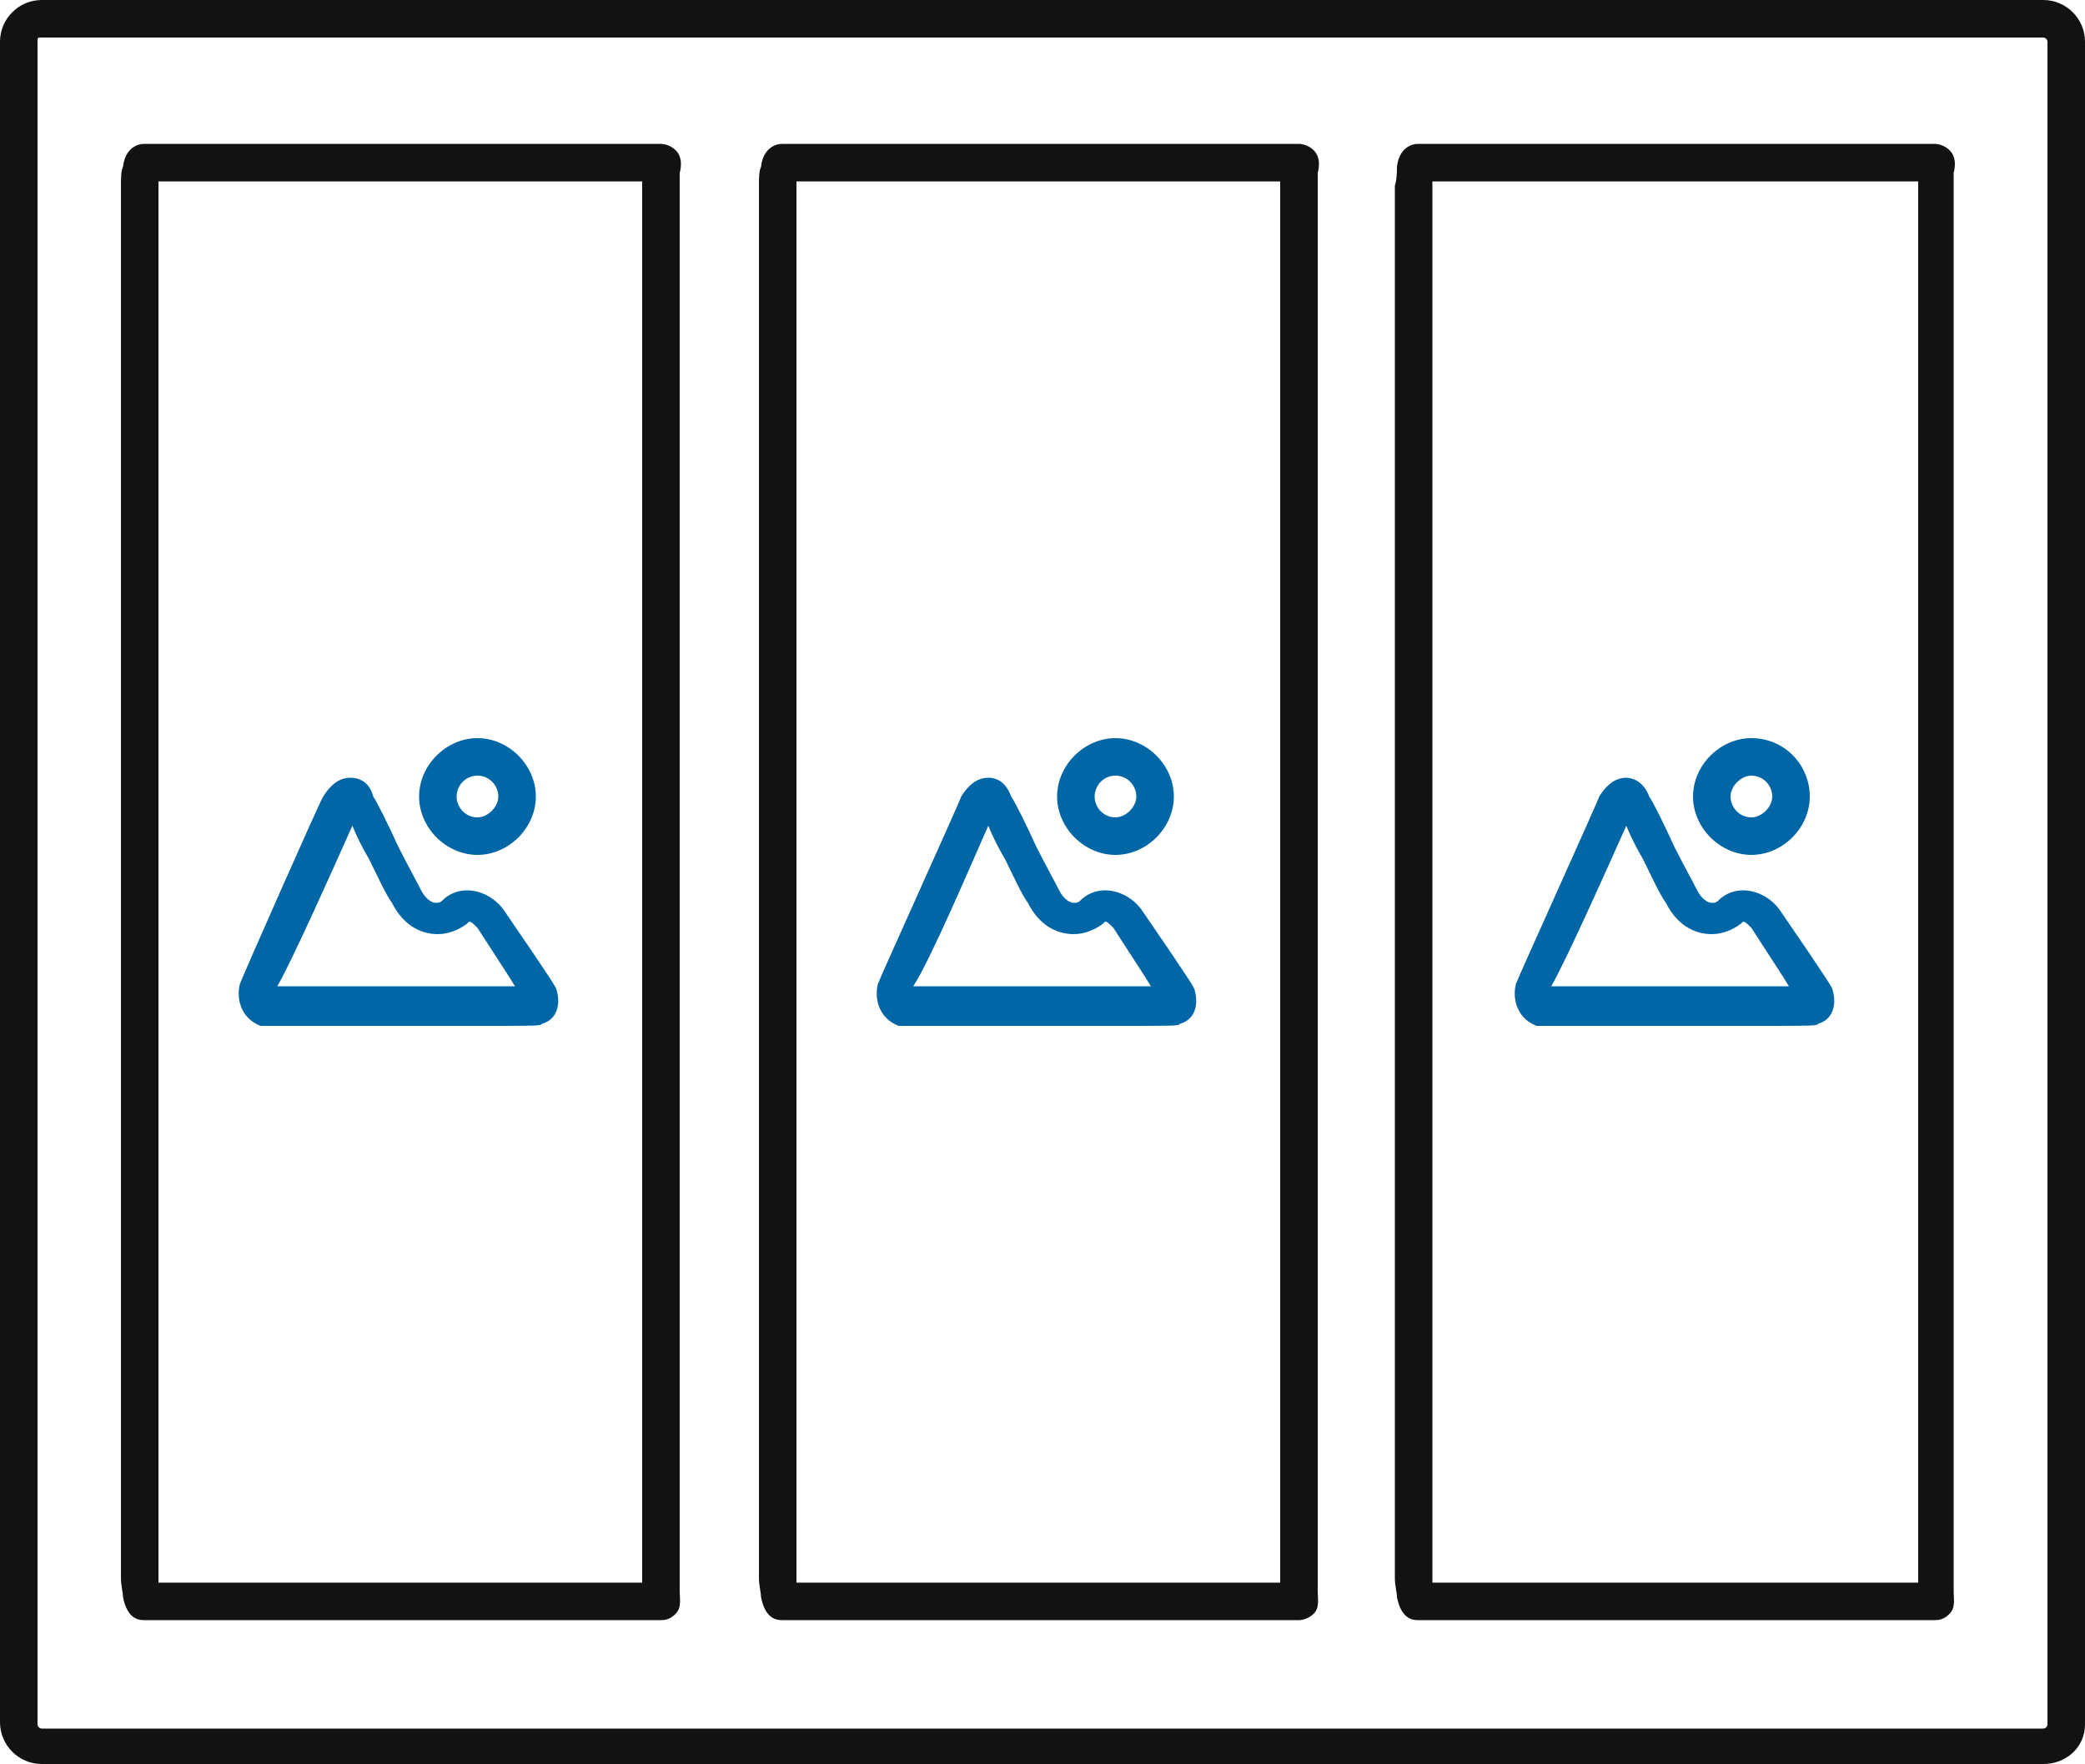
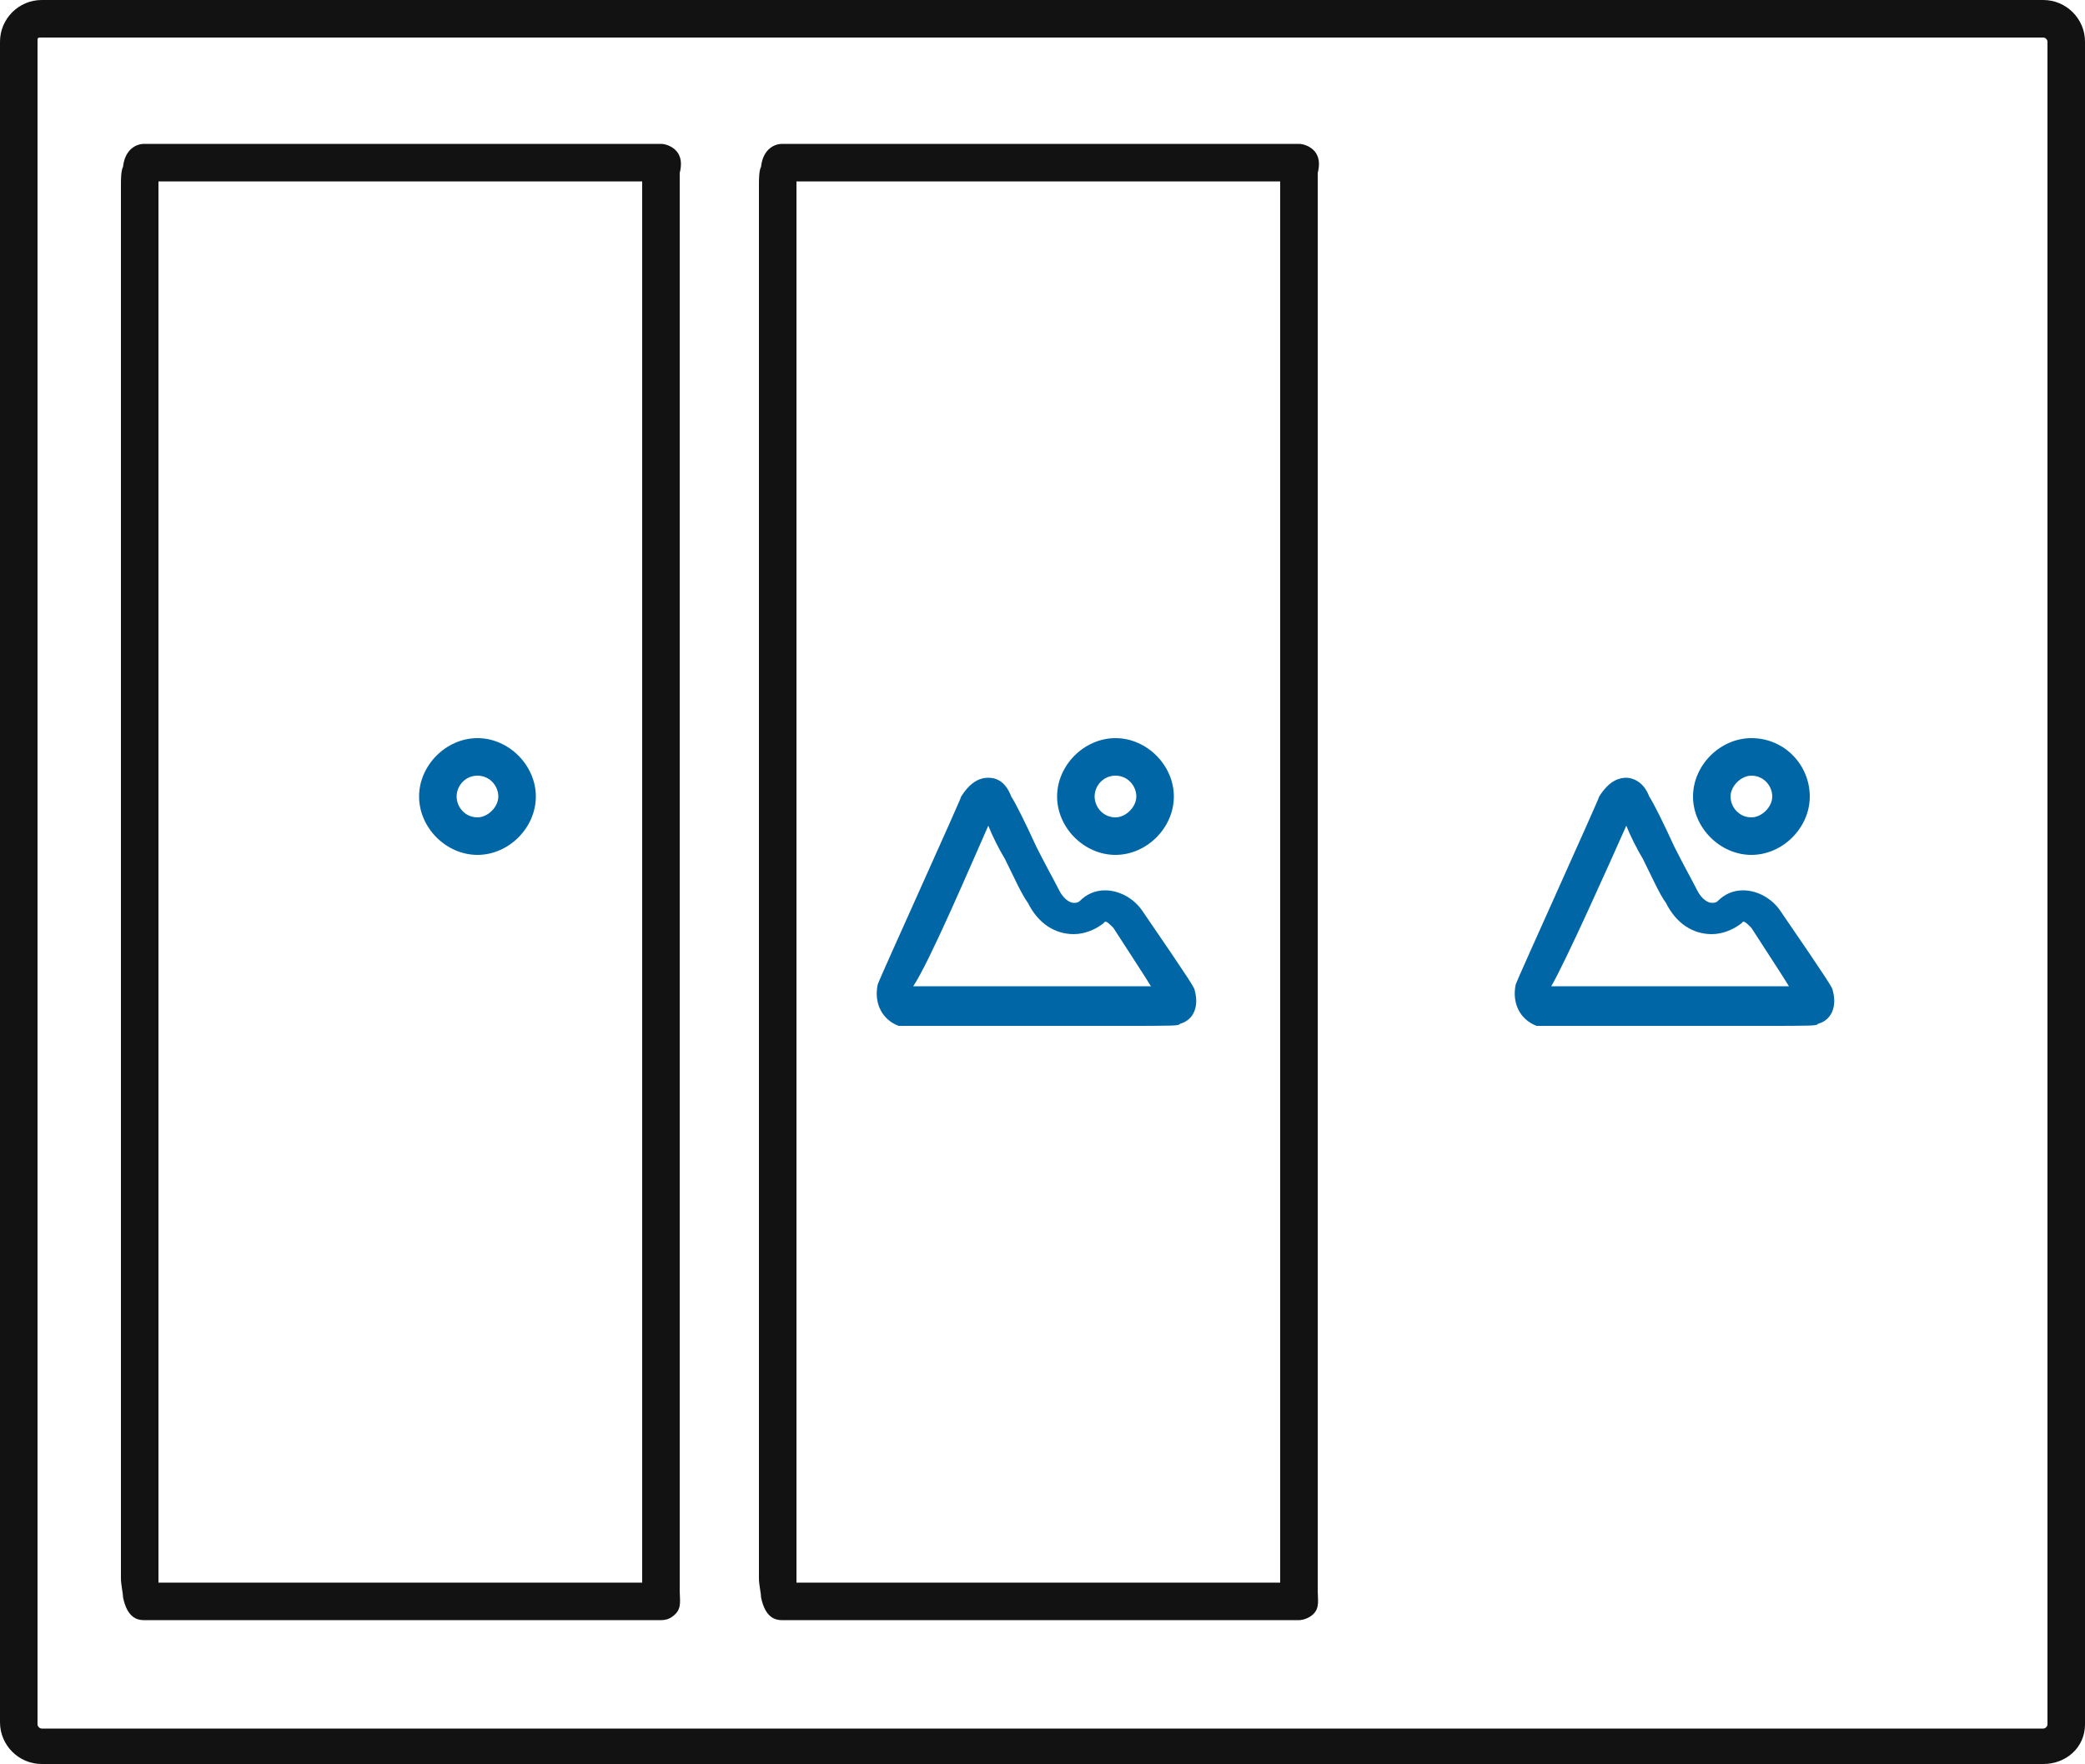
<svg xmlns="http://www.w3.org/2000/svg" version="1.1" id="Layer_1" x="0px" y="0px" viewBox="0 0 100 84.6" style="enable-background:new 0 0 100 84.6;" xml:space="preserve">
  <style type="text/css">
	.st0{fill:#121212;}
	.st1{fill:#0066A6;}
</style>
  <g>
    <path class="st0" d="M98,84.6H2c-1.1,0-2-0.9-2-2V2c0-1.1,0.9-2,2-2H98c1.1,0,2,0.9,2,2v80.7C100,83.8,99.1,84.6,98,84.6z M2,1.8   C1.8,1.8,1.8,1.8,1.8,2v80.7c0,0.1,0.1,0.2,0.2,0.2H98c0.1,0,0.2-0.1,0.2-0.2V2c0-0.1-0.1-0.2-0.2-0.2H2z" />
    <g>
-       <path class="st0" d="M92.8,77.7H68c-0.3,0-0.8-0.1-1-1.1c0-0.2-0.1-0.6-0.1-0.9V8.9C67,8.6,67,8.2,67,8c0.1-0.9,0.7-1.1,1-1.1    h24.8c0.2,0,0.5,0.1,0.7,0.3c0.3,0.3,0.3,0.7,0.2,1.1c0,0.2,0,0.4,0,0.6v66.8c0,0.2,0,0.4,0,0.6c0,0.4,0.1,0.8-0.2,1.1    C93.3,77.6,93.1,77.7,92.8,77.7z M68.7,75.9H92c0-0.1,0-0.1,0-0.2V8.9c0-0.1,0-0.1,0-0.2H68.7c0,0.1,0,0.1,0,0.2v66.8    C68.7,75.8,68.7,75.9,68.7,75.9z" />
      <g>
        <path class="st1" d="M84,37.2c0.6,0,1,0.5,1,1s-0.5,1-1,1c-0.6,0-1-0.5-1-1S83.5,37.2,84,37.2 M84,35.4c-1.5,0-2.8,1.3-2.8,2.8     c0,1.5,1.3,2.8,2.8,2.8c1.5,0,2.8-1.3,2.8-2.8C86.8,36.7,85.6,35.4,84,35.4L84,35.4z" />
        <path class="st1" d="M78,39.6c0.2,0.5,0.5,1.1,0.8,1.6l0,0c0.4,0.8,0.8,1.7,1.1,2.1c0.5,1,1.3,1.5,2.2,1.5c0.5,0,1-0.2,1.4-0.5     c0.1-0.1,0.1-0.1,0.1-0.1c0.1,0,0.2,0.1,0.4,0.3c0.9,1.4,1.5,2.3,1.8,2.8c-0.5,0-1.2,0-1.8,0c-1.6,0-3.7,0-5.7,0     c-1.5,0-3.1,0-3.9,0C75.1,46.1,77.2,41.4,78,39.6 M78,37.3c-0.3,0-0.8,0.1-1.3,0.9c0,0.1-3.9,8.7-4,9c-0.2,0.9,0.2,1.7,1,2     c0.1,0,0.2,0,4.7,0c2,0,4.1,0,5.7,0c3,0,3,0,3.1-0.1c0.7-0.2,0.9-0.9,0.7-1.6c0-0.1-0.1-0.3-2.5-3.8c-0.4-0.6-1.1-1-1.8-1     c-0.5,0-0.9,0.2-1.2,0.5c-0.1,0.1-0.2,0.1-0.3,0.1c-0.2,0-0.5-0.2-0.7-0.6c-0.2-0.4-0.7-1.3-1.1-2.1c-0.5-1.1-1-2.1-1.2-2.4     C78.8,37.4,78.2,37.3,78,37.3L78,37.3z" />
      </g>
    </g>
    <g>
      <path class="st0" d="M62.3,77.7H37.5c-0.3,0-0.8-0.1-1-1.1c0-0.2-0.1-0.6-0.1-0.9V8.9c0-0.3,0-0.7,0.1-0.9c0.1-0.9,0.7-1.1,1-1.1    h24.8c0.2,0,0.5,0.1,0.7,0.3c0.3,0.3,0.3,0.7,0.2,1.1c0,0.2,0,0.4,0,0.6v66.8c0,0.2,0,0.4,0,0.6c0,0.4,0.1,0.8-0.2,1.1    C62.8,77.6,62.5,77.7,62.3,77.7z M38.2,75.9h23.2c0-0.1,0-0.1,0-0.2V8.9c0-0.1,0-0.1,0-0.2H38.2c0,0.1,0,0.1,0,0.2v66.8    C38.2,75.8,38.2,75.9,38.2,75.9z" />
      <g>
        <path class="st1" d="M53.5,37.2c0.6,0,1,0.5,1,1s-0.5,1-1,1c-0.6,0-1-0.5-1-1S52.9,37.2,53.5,37.2 M53.5,35.4     c-1.5,0-2.8,1.3-2.8,2.8c0,1.5,1.3,2.8,2.8,2.8c1.5,0,2.8-1.3,2.8-2.8C56.3,36.7,55,35.4,53.5,35.4L53.5,35.4z" />
        <path class="st1" d="M47.4,39.6c0.2,0.5,0.5,1.1,0.8,1.6l0,0c0.4,0.8,0.8,1.7,1.1,2.1c0.5,1,1.3,1.5,2.2,1.5c0.5,0,1-0.2,1.4-0.5     c0.1-0.1,0.1-0.1,0.1-0.1c0.1,0,0.2,0.1,0.4,0.3c0.9,1.4,1.5,2.3,1.8,2.8c-0.5,0-1.2,0-1.8,0c-1.6,0-3.7,0-5.7,0     c-1.5,0-3.1,0-3.9,0C44.6,46.1,46.6,41.4,47.4,39.6 M47.4,37.3c-0.3,0-0.8,0.1-1.3,0.9c0,0.1-3.9,8.7-4,9c-0.2,0.9,0.2,1.7,1,2     c0.1,0,0.2,0,4.7,0c2,0,4.1,0,5.7,0c3,0,3,0,3.1-0.1c0.7-0.2,0.9-0.9,0.7-1.6c0-0.1-0.1-0.3-2.5-3.8c-0.4-0.6-1.1-1-1.8-1     c-0.5,0-0.9,0.2-1.2,0.5c-0.1,0.1-0.2,0.1-0.3,0.1c-0.2,0-0.5-0.2-0.7-0.6c-0.2-0.4-0.7-1.3-1.1-2.1c-0.5-1.1-1-2.1-1.2-2.4     C48.2,37.4,47.7,37.3,47.4,37.3L47.4,37.3z" />
      </g>
    </g>
    <g>
      <path class="st0" d="M31.7,77.7H6.9c-0.3,0-0.8-0.1-1-1.1c0-0.2-0.1-0.6-0.1-0.9V8.9c0-0.3,0-0.7,0.1-0.9c0.1-0.9,0.7-1.1,1-1.1    h24.8c0.2,0,0.5,0.1,0.7,0.3c0.3,0.3,0.3,0.7,0.2,1.1c0,0.2,0,0.4,0,0.6v66.8c0,0.2,0,0.4,0,0.6c0,0.4,0.1,0.8-0.2,1.1    C32.2,77.6,32,77.7,31.7,77.7z M7.6,75.9h23.2c0-0.1,0-0.1,0-0.2V8.9c0-0.1,0-0.1,0-0.2H7.6c0,0.1,0,0.1,0,0.2v66.8    C7.6,75.8,7.6,75.9,7.6,75.9z" />
      <g>
        <path class="st1" d="M22.9,37.2c0.6,0,1,0.5,1,1s-0.5,1-1,1c-0.6,0-1-0.5-1-1S22.3,37.2,22.9,37.2 M22.9,35.4     c-1.5,0-2.8,1.3-2.8,2.8c0,1.5,1.3,2.8,2.8,2.8c1.5,0,2.8-1.3,2.8-2.8C25.7,36.7,24.4,35.4,22.9,35.4L22.9,35.4z" />
-         <path class="st1" d="M16.9,39.6c0.2,0.5,0.5,1.1,0.8,1.6l0,0c0.4,0.8,0.8,1.7,1.1,2.1c0.5,1,1.3,1.5,2.2,1.5c0.5,0,1-0.2,1.4-0.5     c0.1-0.1,0.1-0.1,0.1-0.1c0.1,0,0.2,0.1,0.4,0.3c0.9,1.4,1.5,2.3,1.8,2.8c-0.5,0-1.2,0-1.8,0c-1.6,0-3.7,0-5.7,0     c-1.5,0-3.1,0-3.9,0C14,46.1,16.1,41.4,16.9,39.6 M16.8,37.3c-0.3,0-0.8,0.1-1.3,0.9c-0.1,0.1-3.9,8.7-4,9c-0.2,0.9,0.2,1.7,1,2     c0.1,0,0.2,0,4.7,0c2,0,4.1,0,5.7,0c3,0,3,0,3.1-0.1c0.7-0.2,0.9-0.9,0.7-1.6c0-0.1-0.1-0.3-2.5-3.8c-0.4-0.6-1.1-1-1.8-1     c-0.5,0-0.9,0.2-1.2,0.5c-0.1,0.1-0.2,0.1-0.3,0.1c-0.2,0-0.5-0.2-0.7-0.6c-0.2-0.4-0.7-1.3-1.1-2.1c-0.5-1.1-1-2.1-1.2-2.4     C17.7,37.4,17.1,37.3,16.8,37.3L16.8,37.3z" />
      </g>
    </g>
  </g>
</svg>